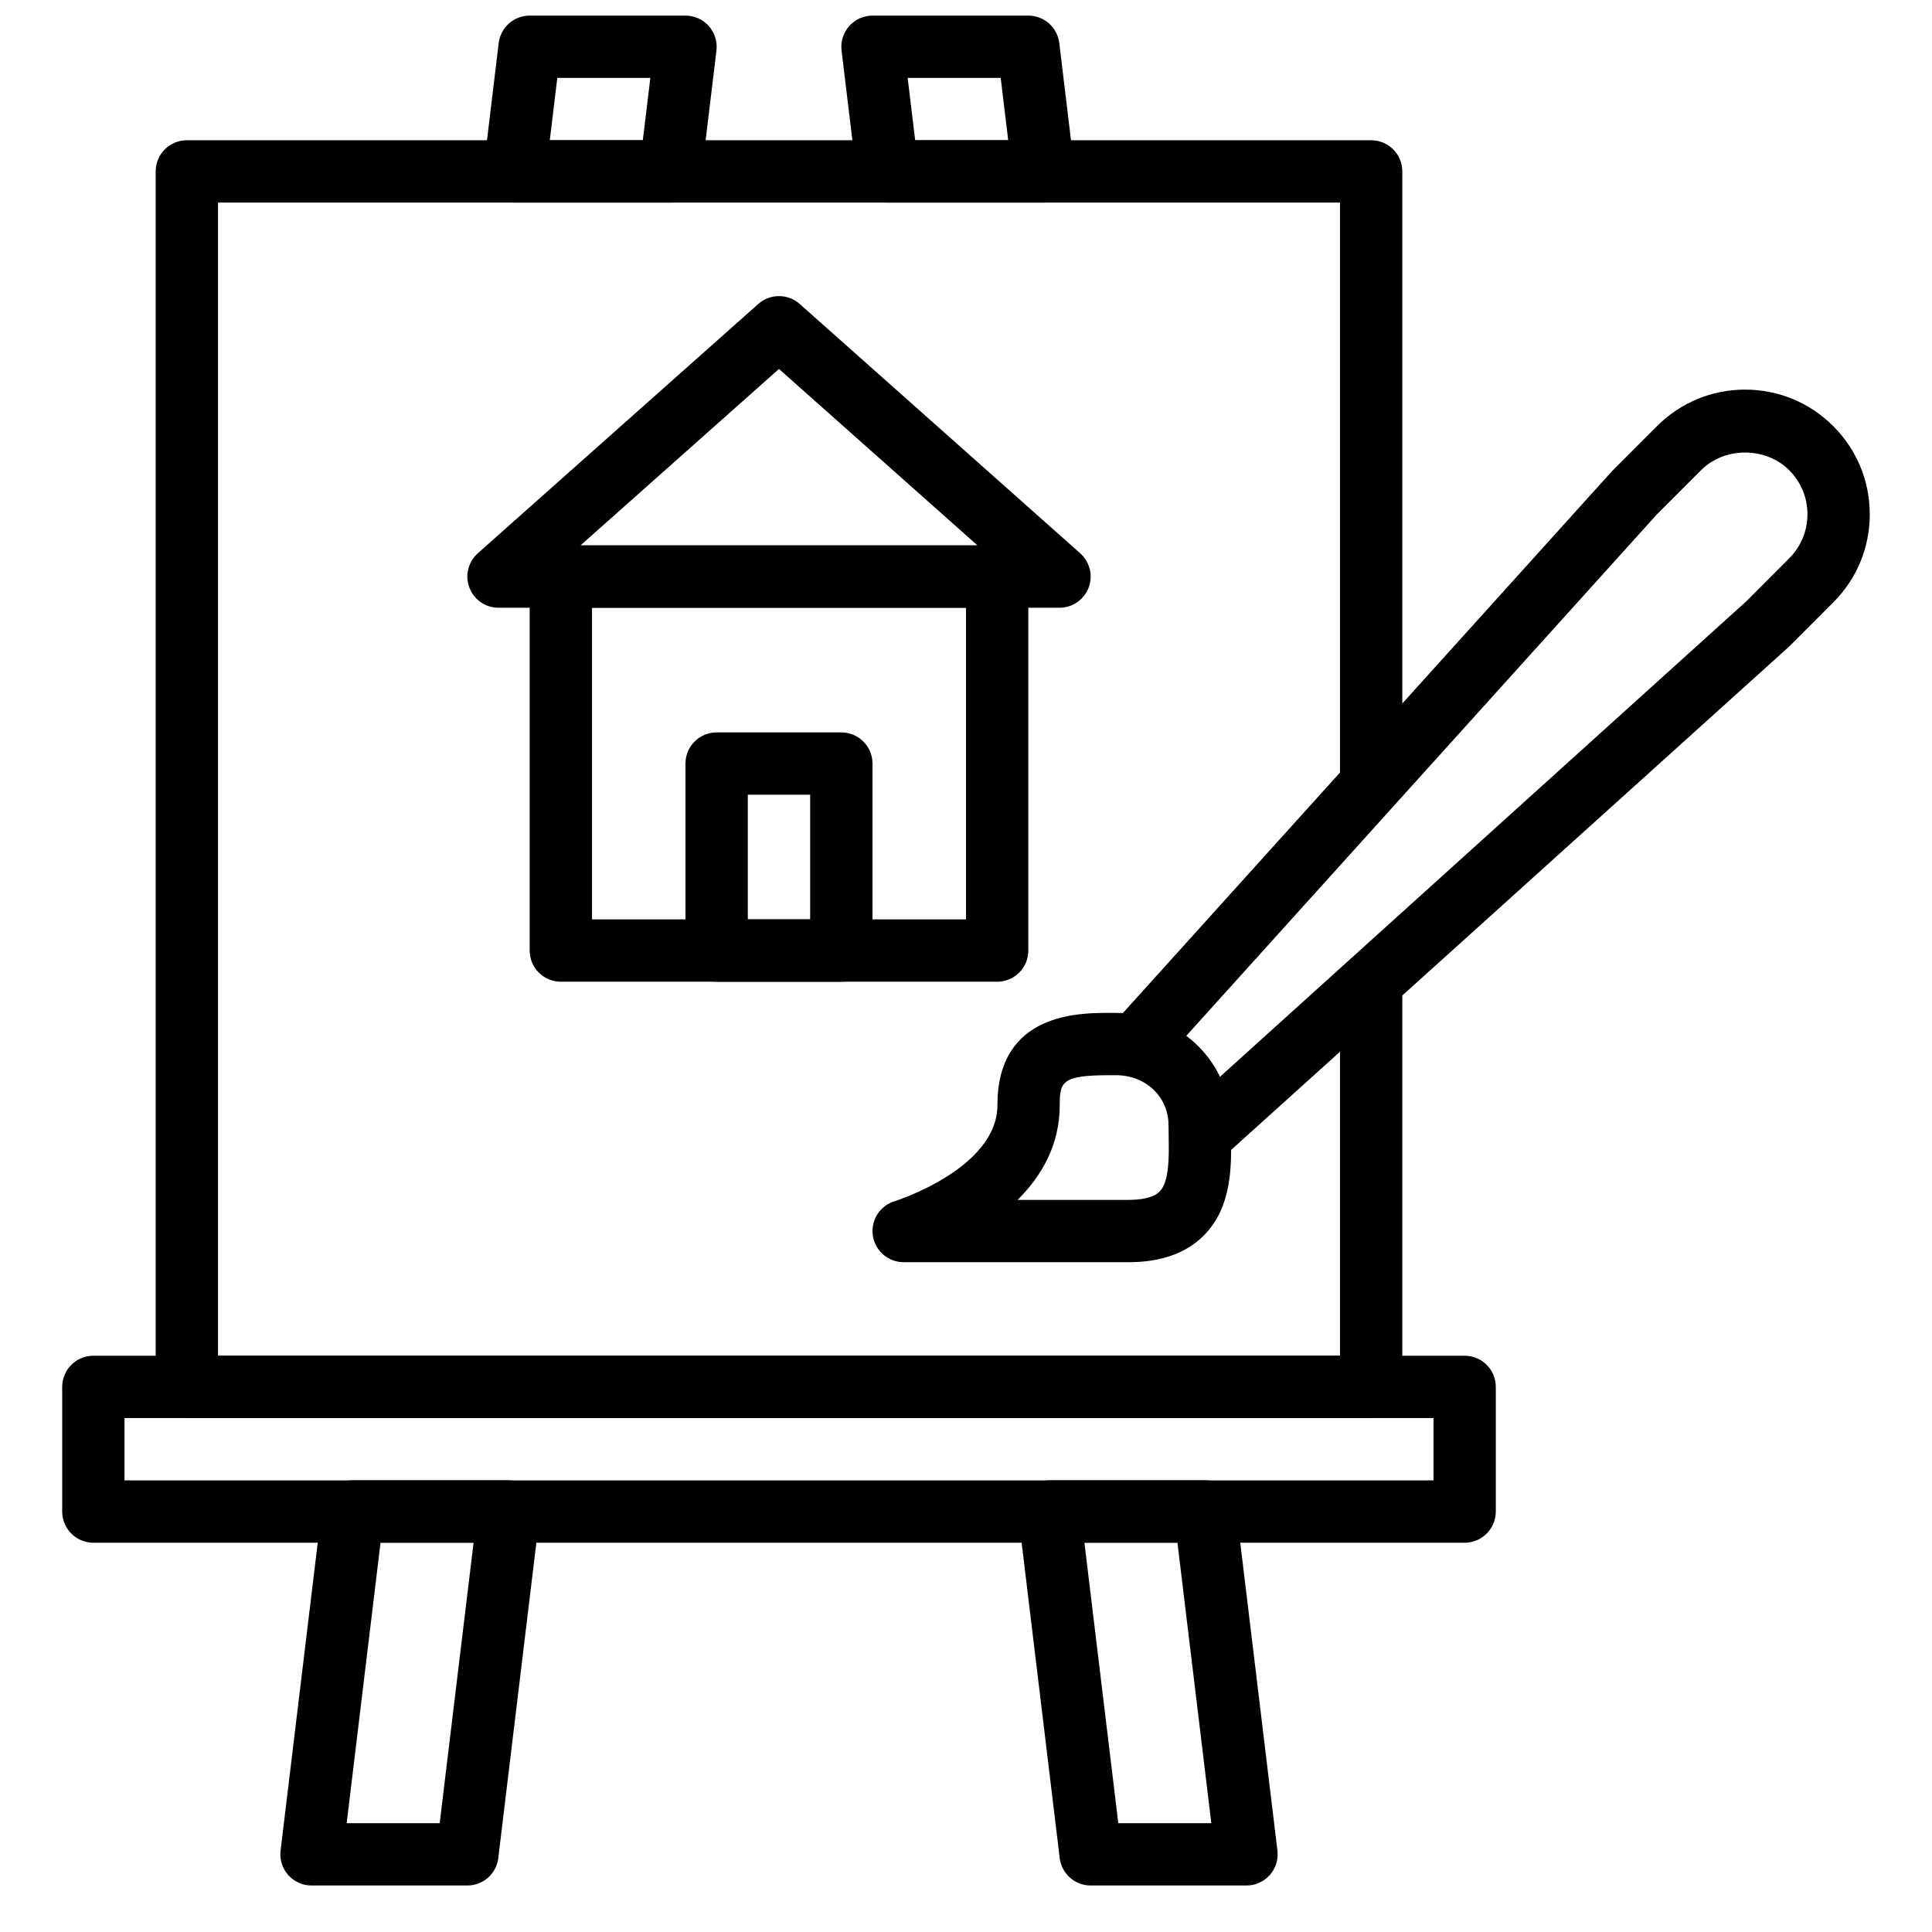
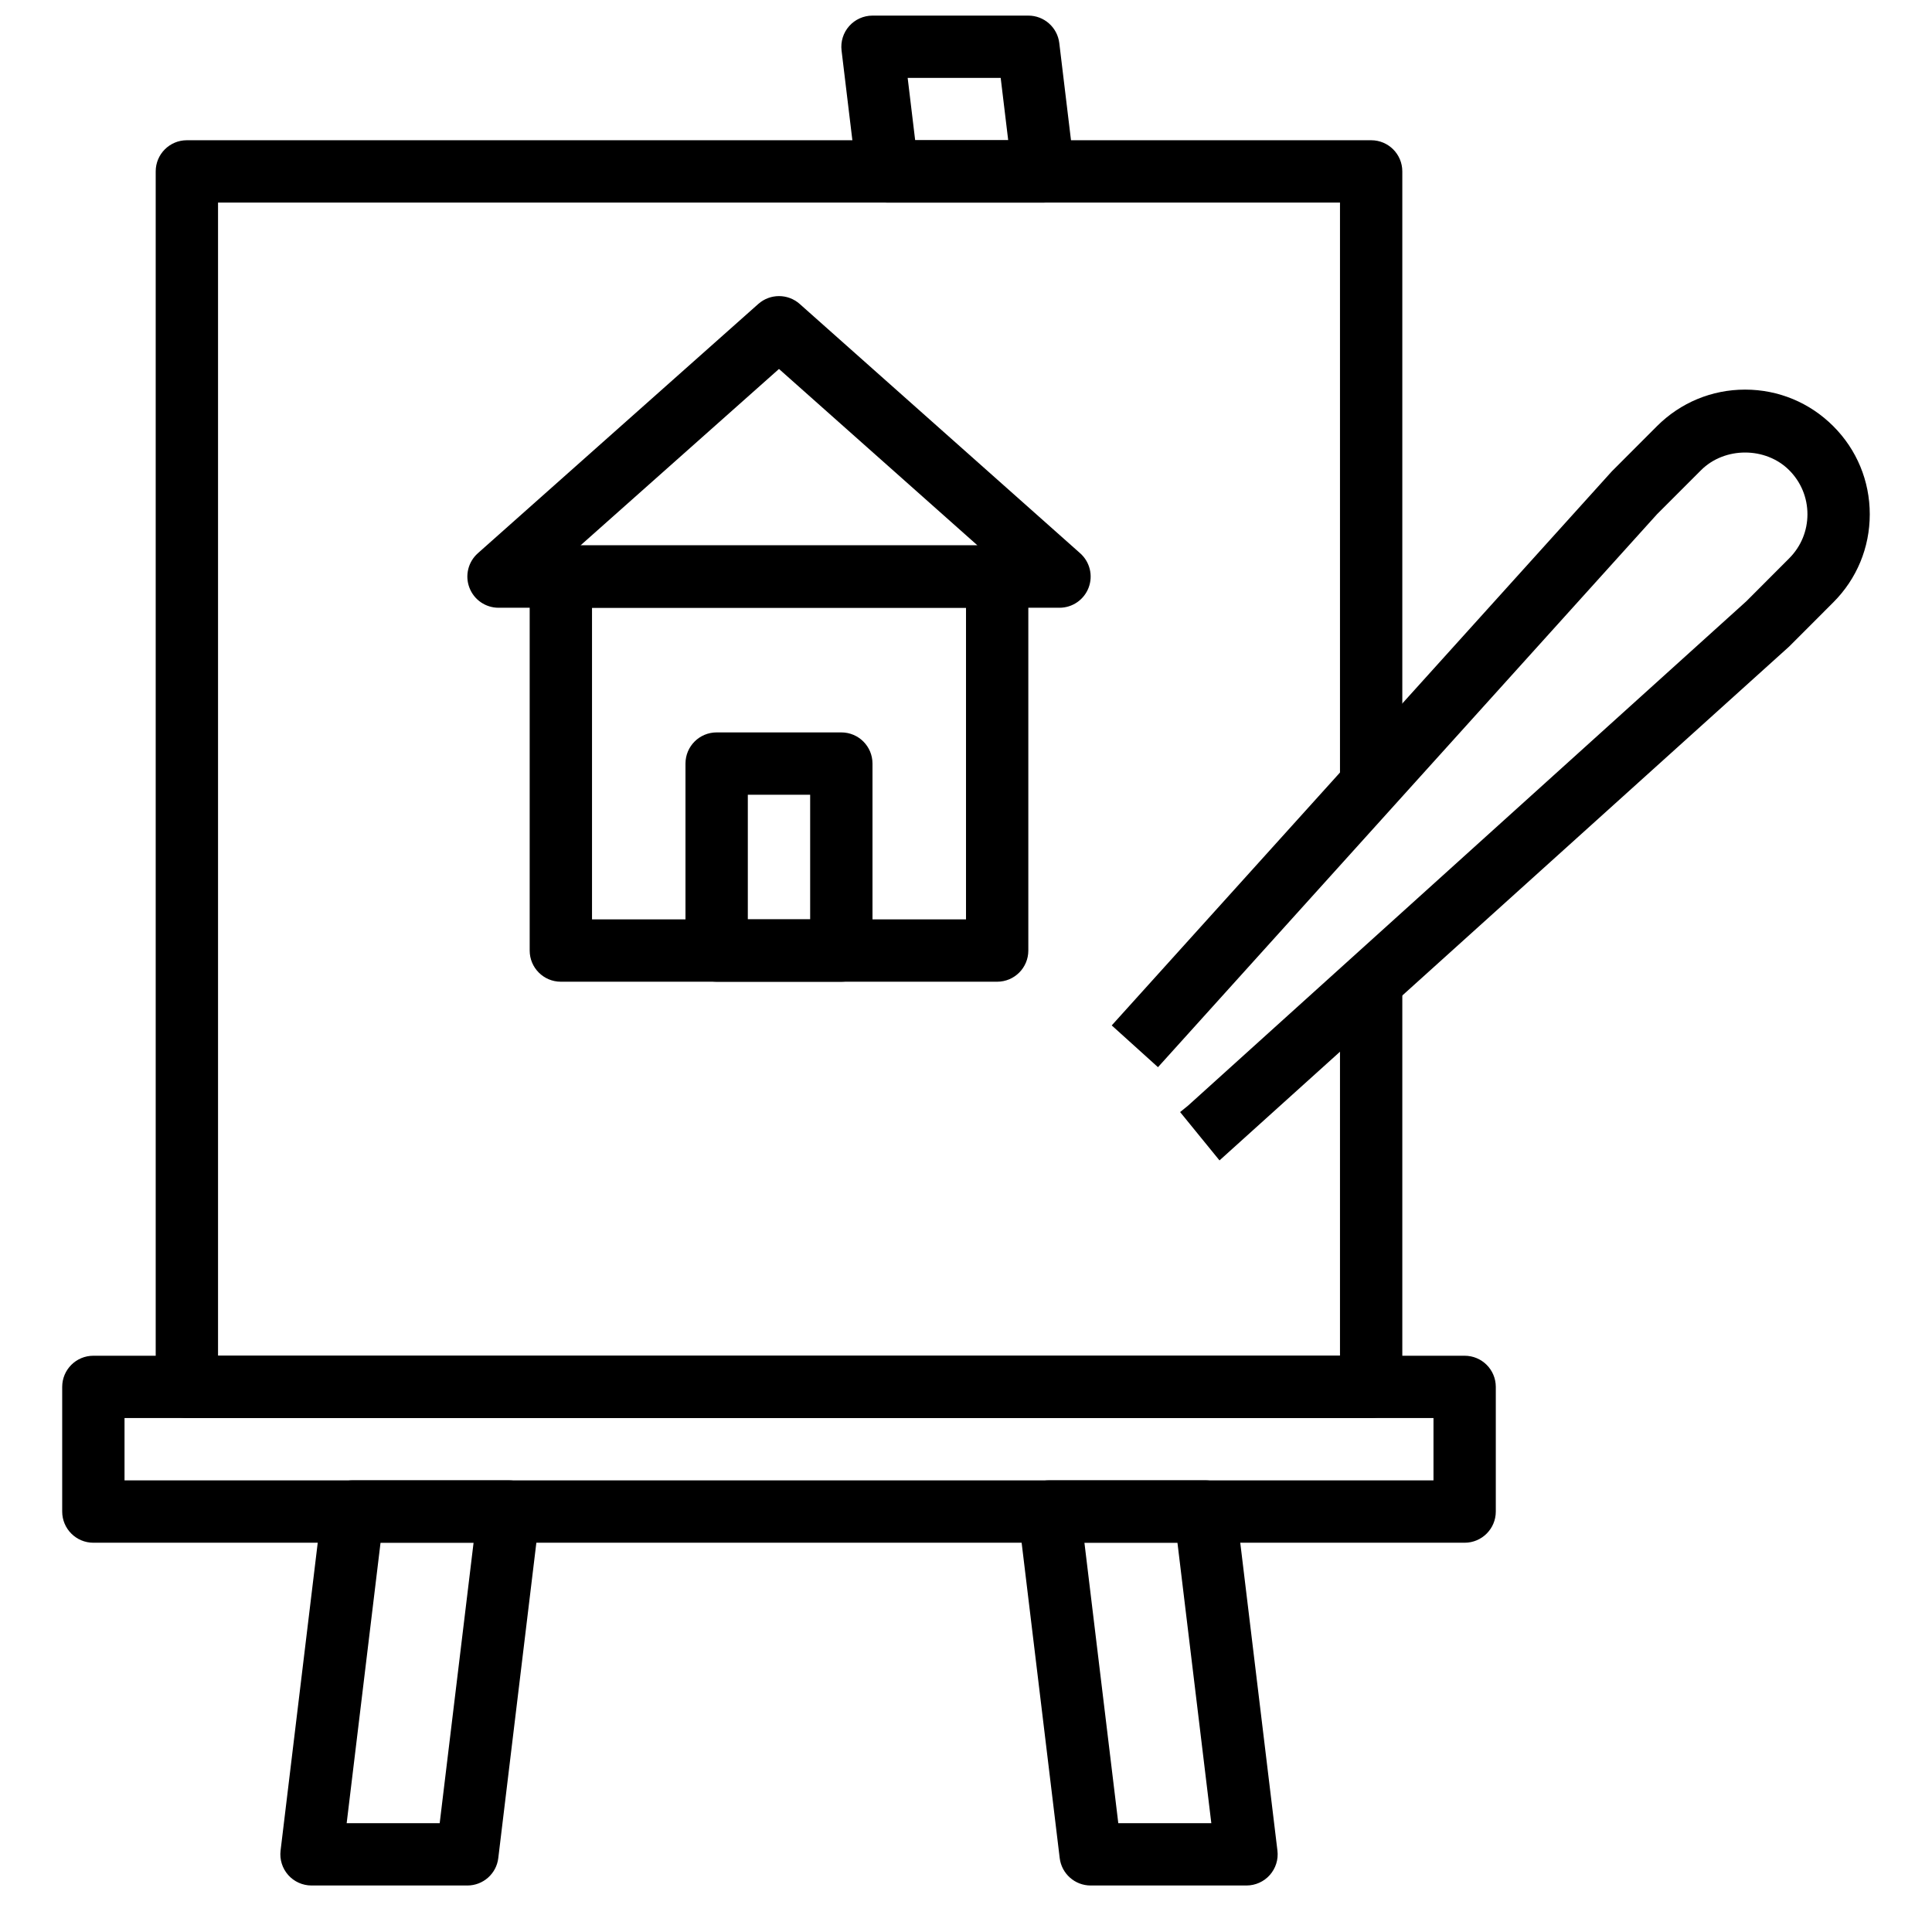
<svg xmlns="http://www.w3.org/2000/svg" width="800px" height="800px" version="1.1" viewBox="144 144 512 512">
  <defs>
    <clipPath id="b">
      <path d="m366 148.09h63v49.906h-63z" />
    </clipPath>
    <clipPath id="a">
-       <path d="m272 148.09h62v49.906h-62z" />
-     </clipPath>
+       </clipPath>
  </defs>
-   <path d="m413.68 461.98h29.41c2.758 0 6.426-0.383 8.227-2.215 2.582-2.625 2.477-9.199 2.394-14.477l-0.035-3.039c0-7.582-6.012-13.309-13.973-13.309h-1.711c-12.594 0-13.148 1.77-13.148 7.914 0 10.605-4.863 18.871-11.164 25.125m29.41 16.516h-59.605c-4.106 0-7.582-3.012-8.18-7.066-0.586-4.066 1.895-7.945 5.832-9.113 0.258-0.074 27.191-8.652 27.191-25.461 0-24.43 21.555-24.43 29.664-24.43h1.711c17.105 0 30.492 13.098 30.492 29.824l0.035 2.766c0.121 7.922 0.305 18.773-7.144 26.34-4.66 4.738-11.383 7.141-19.996 7.141" fill-rule="evenodd" />
  <path d="m467.18 451.52-10.438-12.812 2.106-1.707 147.93-133.64 11.375-11.395c3.121-3.125 4.84-7.269 4.84-11.68s-1.719-8.559-4.84-11.68c-6.246-6.242-17.113-6.242-23.359 0l-11.676 11.68-132.24 146.53-12.258-11.07 132.53-146.83 11.969-11.984c6.234-6.234 14.535-9.68 23.355-9.68 8.828 0 17.121 3.445 23.355 9.68 6.246 6.238 9.68 14.539 9.68 23.359 0 8.82-3.434 17.121-9.68 23.355l-11.676 11.688z" fill-rule="evenodd" />
  <path d="m177 536.32h346.89v-16.52h-346.89zm355.14 16.52h-363.4c-4.566 0-8.258-3.703-8.258-8.262v-33.035c0-4.566 3.691-8.258 8.258-8.258h363.4c4.566 0 8.262 3.691 8.262 8.258v33.035c0 4.559-3.695 8.262-8.262 8.262z" fill-rule="evenodd" />
  <g clip-path="url(#b)">
    <path d="m386.53 181.17h24.656l-1.992-16.52h-24.652zm33.973 16.52h-41.297c-4.18 0-7.699-3.125-8.203-7.269l-3.981-33.035c-0.281-2.348 0.445-4.699 2.023-6.477 1.562-1.758 3.816-2.773 6.18-2.773h41.297c4.176 0 7.695 3.121 8.199 7.266l3.981 33.039c0.289 2.344-0.445 4.699-2.023 6.473-1.559 1.762-3.816 2.777-6.176 2.777z" fill-rule="evenodd" />
  </g>
  <g clip-path="url(#a)">
    <path d="m289.7 181.17h24.652l2-16.52h-24.664zm31.977 16.52h-41.293c-2.363 0-4.617-1.016-6.18-2.777-1.57-1.773-2.305-4.129-2.023-6.473l3.981-33.039c0.504-4.144 4.031-7.266 8.203-7.266h41.293c2.371 0 4.617 1.016 6.188 2.773 1.57 1.777 2.305 4.129 2.023 6.477l-3.988 33.035c-0.496 4.144-4.023 7.269-8.203 7.269z" fill-rule="evenodd" />
  </g>
  <path d="m440.36 627.16h24.652l-8.977-74.332h-24.652zm33.969 16.516h-41.297c-4.176 0-7.695-3.121-8.199-7.266l-10.969-90.852c-0.281-2.348 0.453-4.699 2.023-6.477 1.57-1.758 3.816-2.773 6.18-2.773h41.293c4.18 0 7.707 3.121 8.203 7.269l10.969 90.848c0.289 2.348-0.449 4.699-2.023 6.477-1.562 1.758-3.816 2.773-6.18 2.773z" fill-rule="evenodd" />
  <path d="m235.87 627.16h24.652l8.98-74.332h-24.656zm31.98 16.516h-41.297c-2.363 0-4.617-1.016-6.176-2.773-1.57-1.777-2.305-4.129-2.023-6.477l10.965-90.848c0.504-4.148 4.023-7.269 8.203-7.269h41.297c2.359 0 4.617 1.016 6.176 2.773 1.578 1.777 2.312 4.129 2.023 6.477l-10.969 90.852c-0.492 4.144-4.019 7.266-8.199 7.266z" fill-rule="evenodd" />
  <path d="m300.89 387.65h99.113v-82.594h-99.113zm107.37 16.516h-115.63c-4.566 0-8.258-3.699-8.258-8.258v-99.109c0-4.566 3.691-8.262 8.258-8.262h115.63c4.566 0 8.258 3.695 8.258 8.262v99.109c0 4.559-3.691 8.258-8.258 8.258z" fill-rule="evenodd" />
  <path d="m297.83 288.54h105.22l-52.613-46.762zm126.94 16.52h-148.66c-3.426 0-6.5-2.113-7.715-5.328-1.223-3.203-0.328-6.828 2.231-9.109l74.332-66.074c3.133-2.773 7.84-2.773 10.969 0l74.332 66.074c2.57 2.281 3.453 5.906 2.238 9.109-1.223 3.215-4.293 5.328-7.723 5.328z" fill-rule="evenodd" />
  <path d="m342.18 387.65h16.52v-33.039h-16.52zm24.777 16.516h-33.035c-4.566 0-8.262-3.699-8.262-8.258v-49.555c0-4.566 3.695-8.258 8.262-8.258h33.035c4.566 0 8.262 3.691 8.262 8.258v49.555c0 4.559-3.695 8.258-8.262 8.258z" fill-rule="evenodd" />
  <path d="m507.37 519.79h-313.85c-4.566 0-8.258-3.699-8.258-8.258v-322.11c0-4.559 3.691-8.258 8.258-8.258h313.85c4.566 0 8.258 3.699 8.258 8.258v162.47h-16.516v-154.21h-297.33v305.59h297.33v-98.992h16.516v107.25c0 4.559-3.691 8.258-8.258 8.258" fill-rule="evenodd" />
</svg>